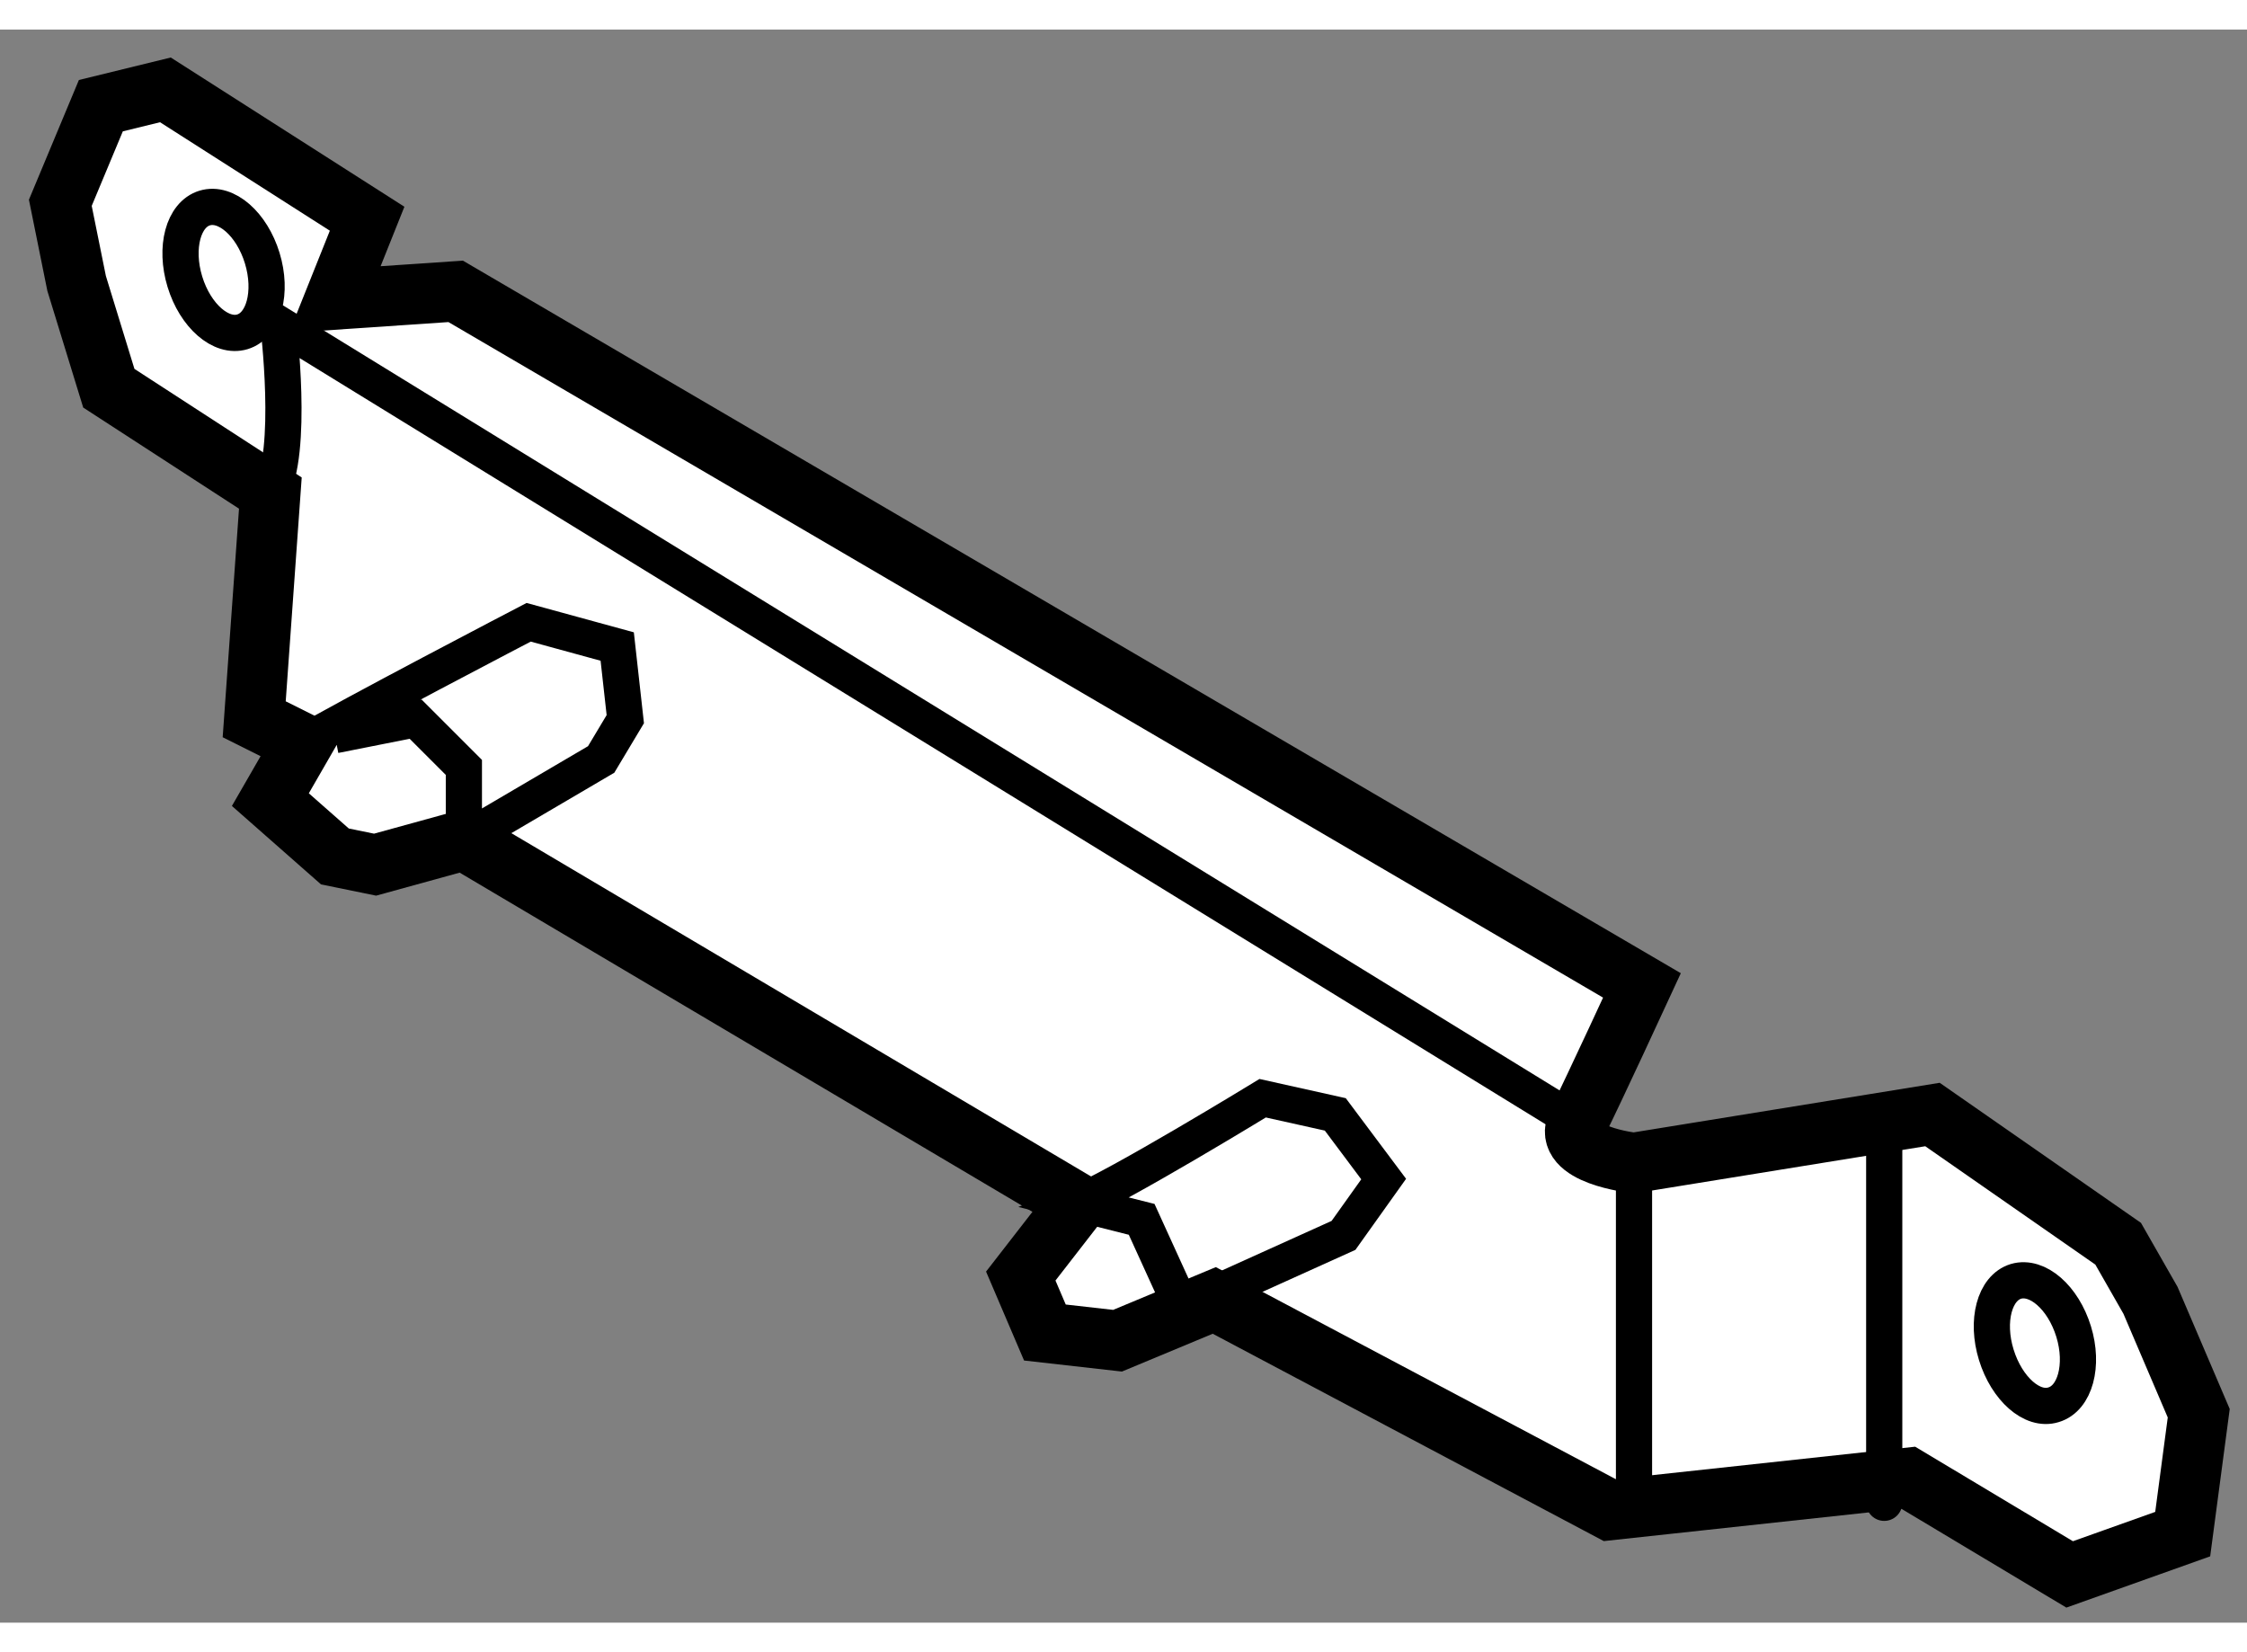
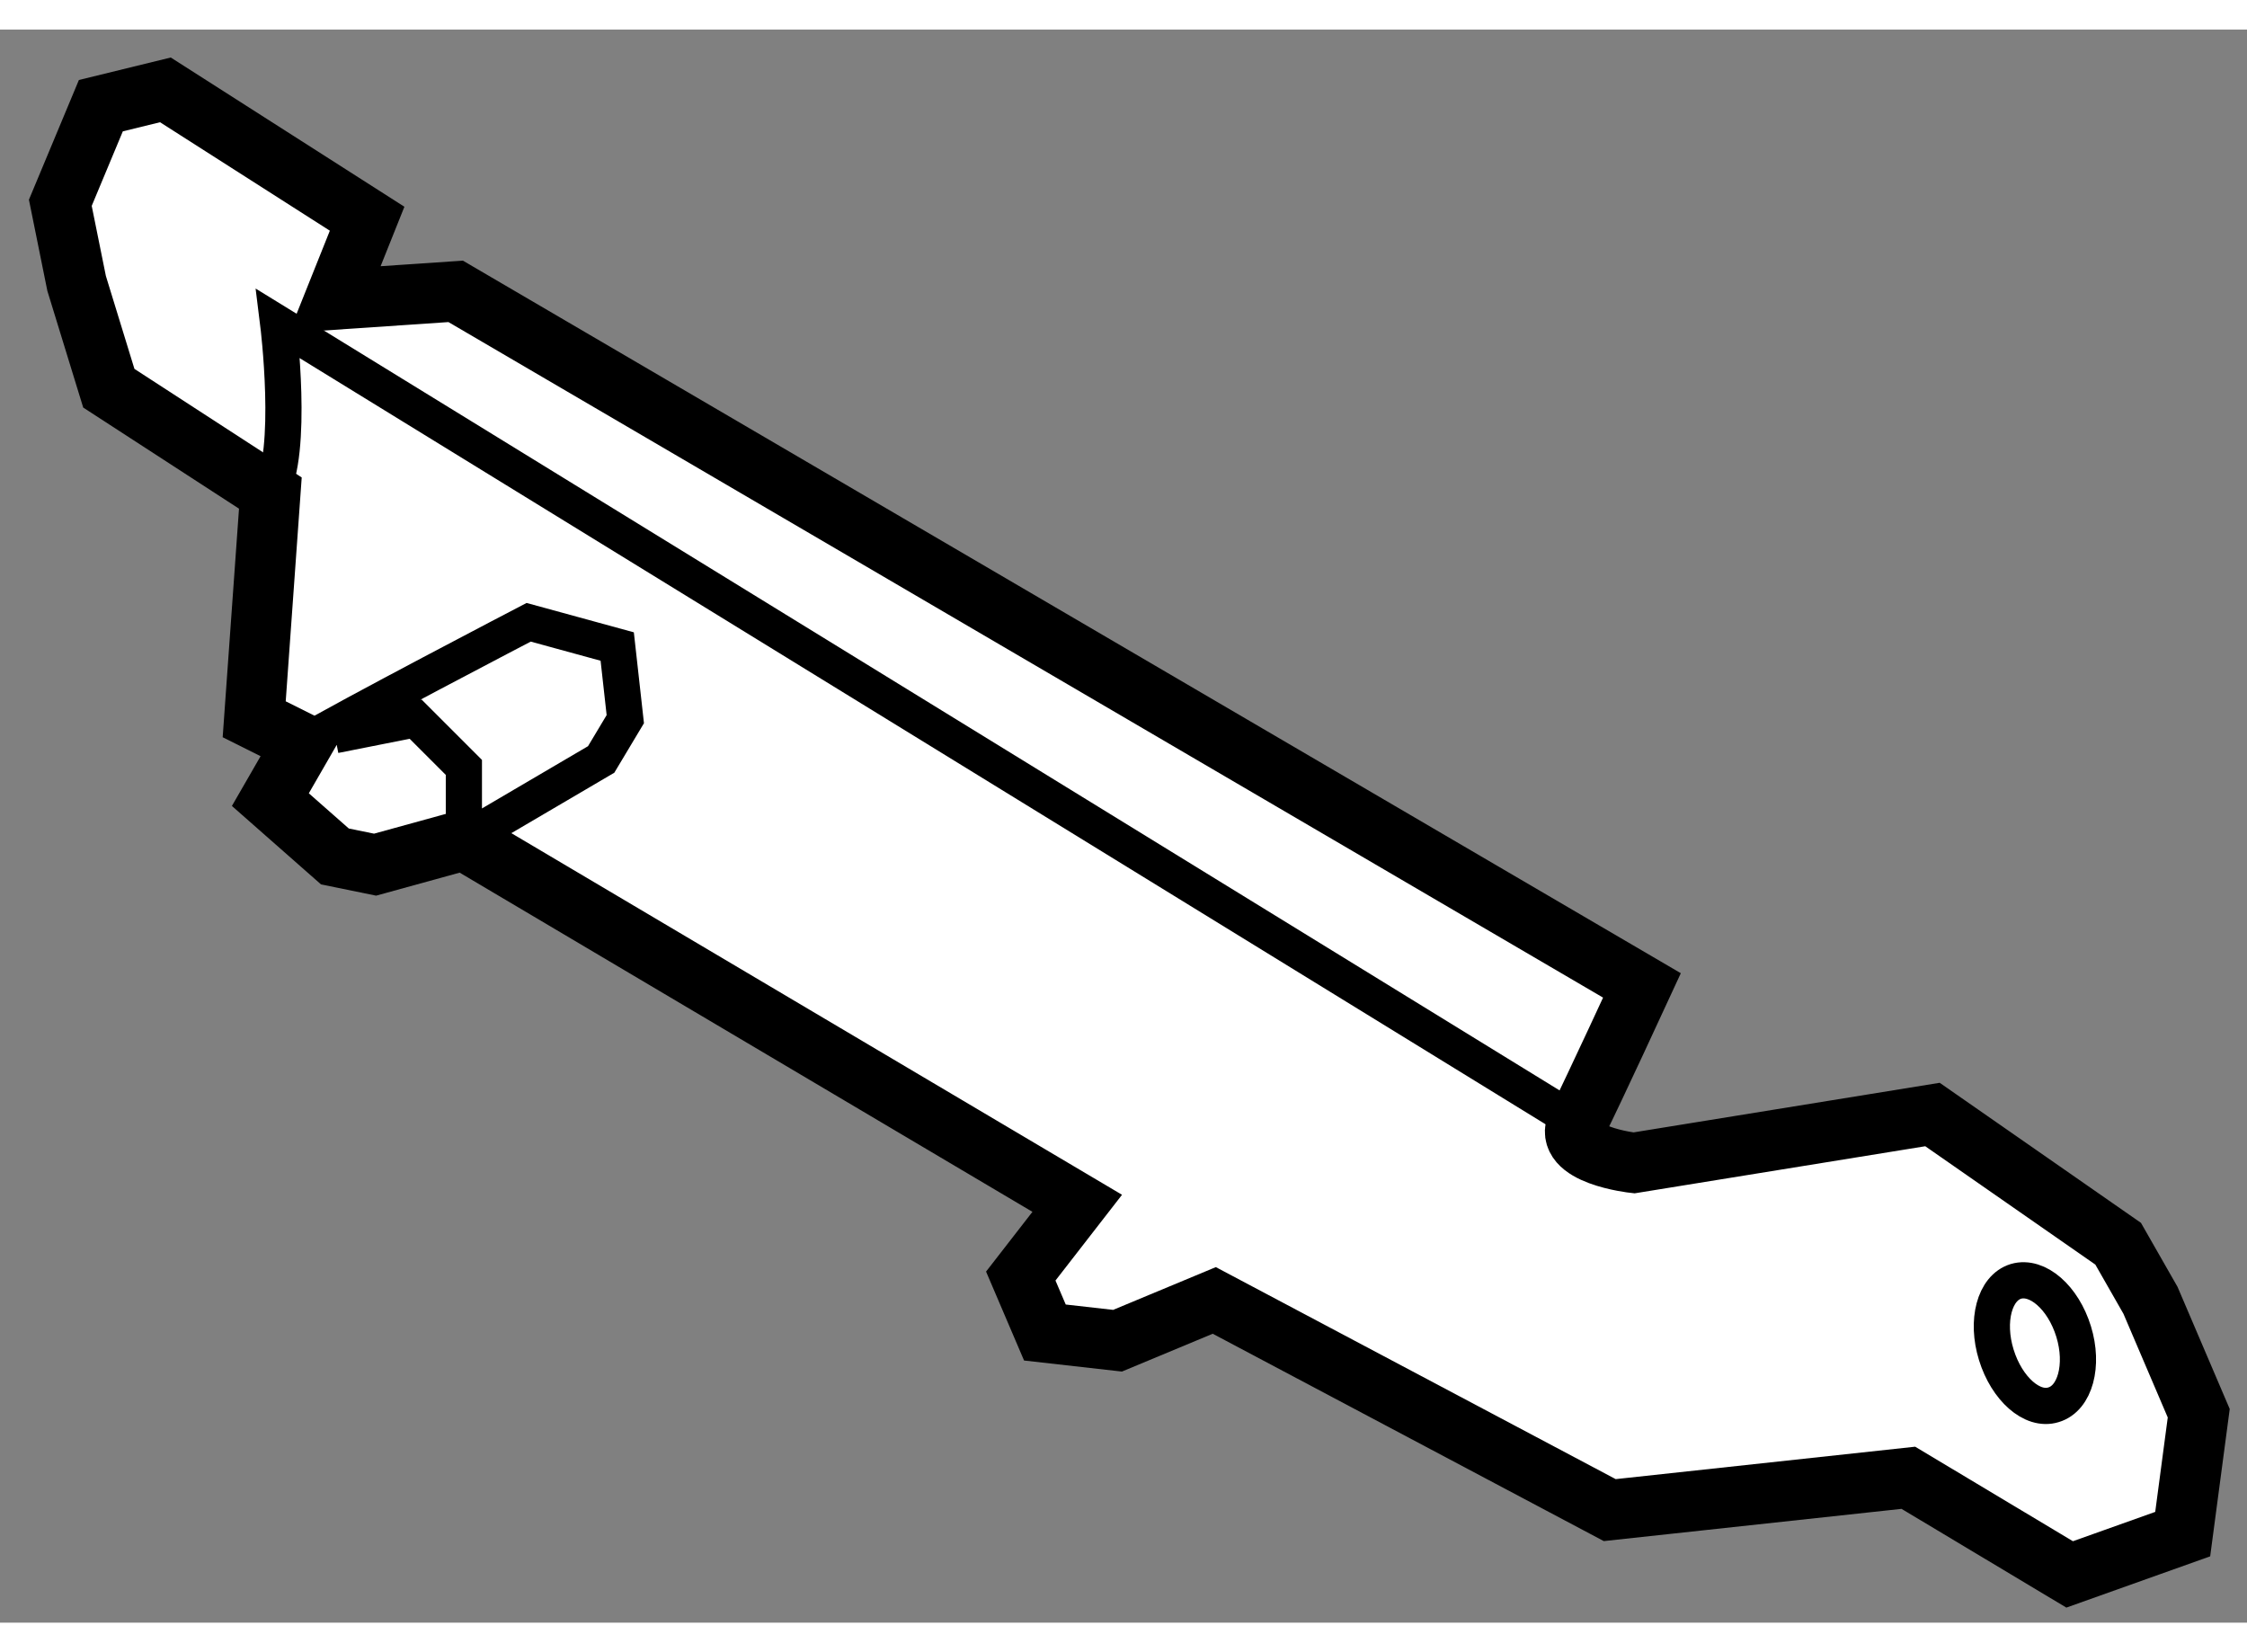
<svg xmlns="http://www.w3.org/2000/svg" version="1.1" x="0px" y="0px" width="244.8px" height="180px" viewBox="24.676 132.819 18.625 13.205" enable-background="new 0 0 244.8 180" xml:space="preserve">
  <rect x="24.676" y="132.819" width="18.625" height="13.205" fill="#808080" stroke="none" />
  <g>
    <path fill="#FFFFFF" stroke="#000000" stroke-width="0.5" d="M27.451,135.057l0.268-0.67l-1.672-1.068l-0.535,0.131l-0.336,0.805     l0.135,0.668l0.267,0.869l1.339,0.869l-0.134,1.875l0.402,0.201l-0.268,0.465l0.535,0.471l0.333,0.068l0.737-0.203l5.083,3.01     l-0.468,0.603l0.2,0.468l0.602,0.068l0.802-0.334l3.278,1.738l2.475-0.268l1.337,0.801l0.937-0.334l0.133-1.002l-0.4-0.936     l-0.268-0.469l-1.539-1.071l-2.475,0.401c0,0-0.603-0.066-0.468-0.333c0.134-0.269,0.535-1.138,0.535-1.138l-9.833-5.753     L27.451,135.057z" />
-     <line fill="none" stroke="#000000" stroke-width="0.3" x1="38.22" y1="142.213" x2="38.22" y2="145.09" />
-     <path fill="none" stroke="#000000" stroke-width="0.3" d="M40.294,141.947c0,0,0,3.273,0,3.075" />
    <path fill="none" stroke="#000000" stroke-width="0.3" d="M26.916,136.66c0.199-0.334,0.066-1.403,0.066-1.403l10.77,6.623" />
-     <path fill="none" stroke="#000000" stroke-width="0.3" d="M34.475,143.418l1.337-0.604l0.333-0.467l-0.401-0.536l-0.602-0.134     c0,0-1.205,0.736-1.539,0.869l0.536,0.135L34.475,143.418z" />
    <path fill="none" stroke="#000000" stroke-width="0.3" d="M27.451,138.668l0.67-0.133l0.4,0.4v0.602l1.138-0.668l0.2-0.334     l-0.067-0.602l-0.734-0.201c0,0-1.541,0.803-1.874,1.004" />
-     <ellipse transform="matrix(0.957 -0.292 0.292 0.957 -38.169 13.597)" fill="none" stroke="#000000" stroke-width="0.3" cx="26.492" cy="134.744" rx="0.335" ry="0.536" />
    <path fill="none" stroke="#000000" stroke-width="0.3" d="M41.864,143.611c0.086,0.279,0.013,0.554-0.167,0.607     c-0.176,0.055-0.387-0.132-0.474-0.414c-0.087-0.281-0.015-0.555,0.163-0.609C41.564,143.143,41.777,143.328,41.864,143.611z" />
  </g>
</svg>